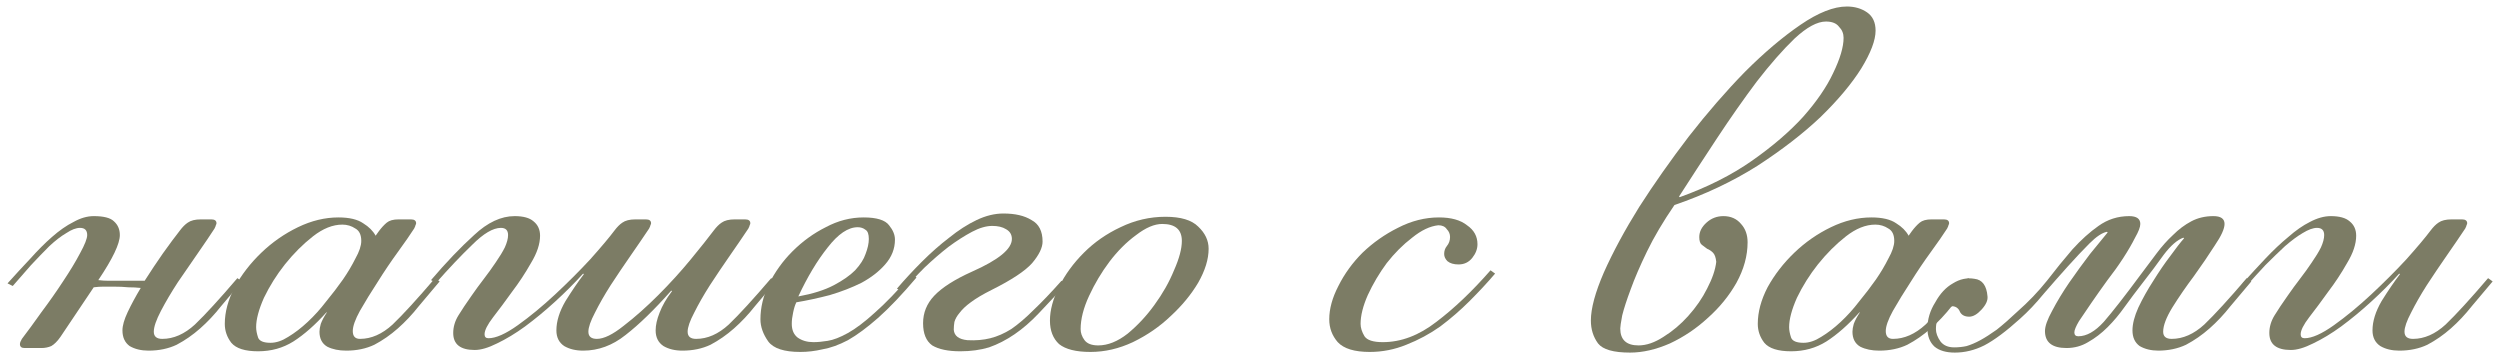
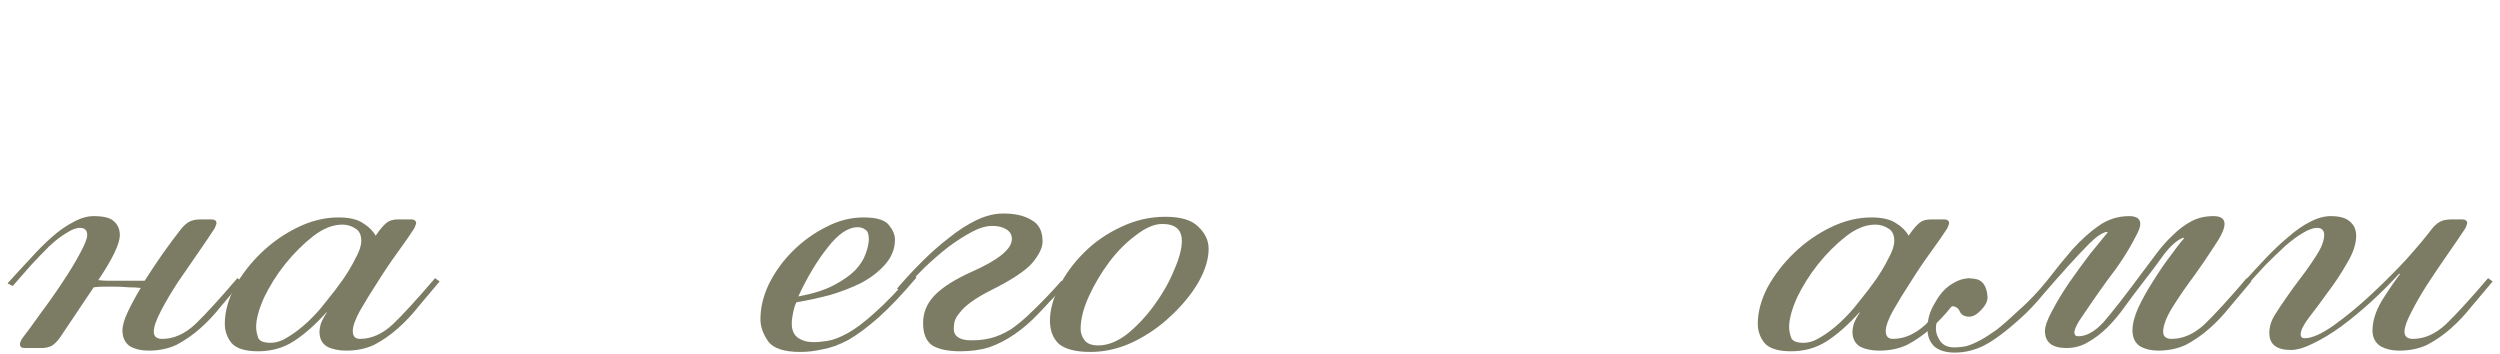
<svg xmlns="http://www.w3.org/2000/svg" width="268" height="38" viewBox="0 0 268 38" fill="none">
  <path d="M15.927 37.588C15.134 37.588 14.457 37.425 13.897 37.098C13.384 36.725 13.127 36.165 13.127 35.418C13.127 34.905 13.314 34.251 13.687 33.458C14.061 32.665 14.527 31.801 15.087 30.868C14.667 30.821 14.224 30.798 13.757 30.798C13.291 30.751 12.754 30.728 12.147 30.728C11.774 30.728 11.424 30.728 11.097 30.728C10.771 30.728 10.421 30.751 10.047 30.798L6.477 36.118C6.151 36.585 5.824 36.911 5.497 37.098C5.171 37.238 4.821 37.308 4.447 37.308H2.627C2.301 37.308 2.137 37.168 2.137 36.888C2.137 36.748 2.207 36.561 2.347 36.328C2.954 35.535 3.654 34.578 4.447 33.458C5.287 32.338 6.057 31.241 6.757 30.168C7.504 29.048 8.111 28.045 8.577 27.158C9.091 26.225 9.347 25.571 9.347 25.198C9.347 24.685 9.091 24.428 8.577 24.428C8.157 24.428 7.667 24.615 7.107 24.988C6.547 25.315 5.941 25.781 5.287 26.388C4.681 26.995 4.027 27.671 3.327 28.418C2.674 29.165 2.021 29.911 1.367 30.658L0.807 30.378C1.647 29.445 2.464 28.558 3.257 27.718C4.051 26.831 4.821 26.061 5.567 25.408C6.361 24.708 7.131 24.171 7.877 23.798C8.624 23.378 9.347 23.168 10.047 23.168C11.121 23.168 11.844 23.355 12.217 23.728C12.637 24.101 12.847 24.591 12.847 25.198C12.847 26.131 12.077 27.741 10.537 30.028C10.911 30.075 11.284 30.098 11.657 30.098C12.031 30.098 12.451 30.098 12.917 30.098H15.507C16.161 29.071 16.814 28.091 17.467 27.158C18.167 26.178 18.774 25.361 19.287 24.708C19.567 24.335 19.847 24.055 20.127 23.868C20.454 23.635 20.921 23.518 21.527 23.518H22.647C23.021 23.518 23.207 23.658 23.207 23.938C23.207 23.985 23.184 24.055 23.137 24.148C23.137 24.195 23.091 24.311 22.997 24.498C22.577 25.151 21.994 26.015 21.247 27.088C20.547 28.115 19.824 29.165 19.077 30.238C18.377 31.311 17.771 32.338 17.257 33.318C16.744 34.298 16.487 35.045 16.487 35.558C16.487 36.071 16.791 36.328 17.397 36.328C18.611 36.328 19.777 35.815 20.897 34.788C22.017 33.715 23.534 32.058 25.447 29.818L25.937 30.168C25.191 31.055 24.444 31.941 23.697 32.828C22.997 33.715 22.251 34.508 21.457 35.208C20.664 35.908 19.824 36.491 18.937 36.958C18.051 37.378 17.047 37.588 15.927 37.588Z" fill="#7C7C65" />
  <path d="M36.698 24.078C35.672 24.078 34.622 24.498 33.548 25.338C32.475 26.178 31.472 27.181 30.538 28.348C29.652 29.468 28.905 30.658 28.298 31.918C27.738 33.178 27.458 34.228 27.458 35.068C27.458 35.395 27.528 35.768 27.668 36.188C27.808 36.561 28.252 36.748 28.998 36.748C29.605 36.748 30.235 36.538 30.888 36.118C31.588 35.698 32.288 35.161 32.988 34.508C33.688 33.855 34.342 33.131 34.948 32.338C35.602 31.545 36.208 30.751 36.768 29.958C37.282 29.211 37.725 28.465 38.098 27.718C38.518 26.971 38.728 26.341 38.728 25.828C38.728 25.175 38.518 24.731 38.098 24.498C37.678 24.218 37.212 24.078 36.698 24.078ZM40.618 24.778C40.898 24.405 41.178 24.101 41.458 23.868C41.738 23.635 42.158 23.518 42.718 23.518H44.048C44.422 23.518 44.608 23.658 44.608 23.938C44.608 23.985 44.585 24.055 44.538 24.148C44.538 24.195 44.492 24.311 44.398 24.498C43.978 25.151 43.395 25.991 42.648 27.018C41.902 28.045 41.178 29.118 40.478 30.238C39.778 31.311 39.148 32.338 38.588 33.318C38.075 34.251 37.818 34.975 37.818 35.488C37.818 36.048 38.075 36.328 38.588 36.328C39.802 36.328 40.968 35.815 42.088 34.788C43.208 33.715 44.725 32.058 46.638 29.818L47.128 30.168C46.382 31.055 45.635 31.941 44.888 32.828C44.188 33.715 43.442 34.508 42.648 35.208C41.855 35.908 41.015 36.491 40.128 36.958C39.242 37.378 38.238 37.588 37.118 37.588C36.325 37.588 35.648 37.448 35.088 37.168C34.528 36.841 34.248 36.305 34.248 35.558C34.248 35.325 34.295 35.045 34.388 34.718C34.528 34.345 34.738 33.948 35.018 33.528V33.458C33.805 34.811 32.615 35.861 31.448 36.608C30.328 37.308 29.068 37.658 27.668 37.658C26.268 37.658 25.312 37.355 24.798 36.748C24.332 36.141 24.098 35.465 24.098 34.718C24.098 33.458 24.448 32.151 25.148 30.798C25.895 29.445 26.852 28.208 28.018 27.088C29.185 25.968 30.492 25.058 31.938 24.358C33.385 23.658 34.832 23.308 36.278 23.308C37.445 23.308 38.332 23.518 38.938 23.938C39.545 24.311 39.988 24.755 40.268 25.268L40.618 24.778Z" fill="#7C7C65" />
-   <path d="M73.155 37.588C72.361 37.588 71.685 37.425 71.125 37.098C70.565 36.725 70.285 36.165 70.285 35.418C70.285 34.858 70.425 34.228 70.705 33.528C70.985 32.781 71.428 32.011 72.035 31.218L71.965 31.148C70.145 33.201 68.511 34.788 67.065 35.908C65.665 37.028 64.148 37.588 62.515 37.588C61.721 37.588 61.045 37.425 60.485 37.098C59.925 36.725 59.645 36.165 59.645 35.418C59.645 34.438 59.971 33.388 60.625 32.268C61.325 31.148 61.978 30.191 62.585 29.398L62.515 29.328C61.581 30.355 60.578 31.358 59.505 32.338C58.431 33.318 57.358 34.205 56.285 34.998C55.258 35.745 54.255 36.351 53.275 36.818C52.341 37.285 51.548 37.518 50.895 37.518C49.355 37.518 48.585 36.911 48.585 35.698C48.585 35.045 48.771 34.415 49.145 33.808C49.518 33.201 49.985 32.501 50.545 31.708C50.965 31.101 51.408 30.495 51.875 29.888C52.341 29.281 52.761 28.698 53.135 28.138C53.555 27.531 53.881 26.995 54.115 26.528C54.348 26.015 54.465 25.571 54.465 25.198C54.465 24.685 54.208 24.428 53.695 24.428C52.855 24.428 51.828 25.035 50.615 26.248C49.401 27.415 48.118 28.768 46.765 30.308L46.205 30.028C47.838 28.115 49.378 26.505 50.825 25.198C52.271 23.845 53.718 23.168 55.165 23.168C56.098 23.168 56.775 23.355 57.195 23.728C57.661 24.101 57.895 24.615 57.895 25.268C57.895 26.155 57.568 27.135 56.915 28.208C56.308 29.281 55.631 30.308 54.885 31.288C54.185 32.268 53.508 33.178 52.855 34.018C52.248 34.811 51.945 35.418 51.945 35.838C51.945 36.118 52.085 36.258 52.365 36.258C53.158 36.258 54.208 35.791 55.515 34.858C56.821 33.925 58.151 32.828 59.505 31.568C60.858 30.308 62.118 29.048 63.285 27.788C64.451 26.481 65.315 25.455 65.875 24.708C66.155 24.335 66.435 24.055 66.715 23.868C67.041 23.635 67.508 23.518 68.115 23.518H69.235C69.608 23.518 69.795 23.658 69.795 23.938C69.795 23.985 69.771 24.055 69.725 24.148C69.725 24.195 69.678 24.311 69.585 24.498C69.025 25.338 68.371 26.295 67.625 27.368C66.878 28.441 66.155 29.515 65.455 30.588C64.801 31.615 64.241 32.595 63.775 33.528C63.308 34.415 63.075 35.091 63.075 35.558C63.075 36.071 63.378 36.328 63.985 36.328C64.731 36.328 65.688 35.861 66.855 34.928C68.068 33.995 69.305 32.898 70.565 31.638C71.825 30.378 72.991 29.095 74.065 27.788C75.138 26.481 75.955 25.455 76.515 24.708C76.795 24.335 77.075 24.055 77.355 23.868C77.681 23.635 78.148 23.518 78.755 23.518H79.875C80.248 23.518 80.435 23.658 80.435 23.938C80.435 23.985 80.411 24.055 80.365 24.148C80.365 24.195 80.318 24.311 80.225 24.498C79.665 25.338 79.011 26.295 78.265 27.368C77.518 28.441 76.795 29.515 76.095 30.588C75.441 31.615 74.881 32.595 74.415 33.528C73.948 34.415 73.715 35.091 73.715 35.558C73.715 36.071 74.018 36.328 74.625 36.328C75.838 36.328 77.005 35.815 78.125 34.788C79.245 33.715 80.761 32.058 82.675 29.818L83.165 30.168C82.418 31.055 81.671 31.941 80.925 32.828C80.225 33.715 79.478 34.508 78.685 35.208C77.891 35.908 77.051 36.491 76.165 36.958C75.278 37.378 74.275 37.588 73.155 37.588Z" fill="#7C7C65" />
  <path d="M85.579 31.778C87.118 31.498 88.379 31.101 89.359 30.588C90.338 30.075 91.109 29.538 91.668 28.978C92.228 28.371 92.602 27.788 92.788 27.228C93.022 26.621 93.138 26.085 93.138 25.618C93.138 25.105 93.022 24.778 92.788 24.638C92.555 24.451 92.275 24.358 91.948 24.358C90.922 24.358 89.849 25.081 88.728 26.528C87.609 27.928 86.558 29.678 85.579 31.778ZM87.189 36.678C87.655 36.678 88.168 36.631 88.728 36.538C89.335 36.445 90.058 36.165 90.898 35.698C91.739 35.231 92.695 34.508 93.769 33.528C94.888 32.548 96.219 31.171 97.758 29.398L98.249 29.748C96.709 31.568 95.332 33.015 94.118 34.088C92.952 35.115 91.879 35.908 90.898 36.468C89.918 36.981 89.008 37.308 88.168 37.448C87.375 37.635 86.582 37.728 85.788 37.728C84.062 37.728 82.918 37.355 82.359 36.608C81.799 35.815 81.519 35.021 81.519 34.228C81.519 32.968 81.822 31.708 82.428 30.448C83.082 29.141 83.922 27.975 84.948 26.948C86.022 25.875 87.212 25.011 88.519 24.358C89.825 23.658 91.178 23.308 92.579 23.308C93.978 23.308 94.888 23.588 95.308 24.148C95.728 24.661 95.939 25.175 95.939 25.688C95.939 26.668 95.588 27.555 94.888 28.348C94.235 29.095 93.395 29.748 92.368 30.308C91.342 30.821 90.198 31.265 88.939 31.638C87.678 31.965 86.489 32.221 85.368 32.408C85.228 32.688 85.112 33.061 85.019 33.528C84.925 33.948 84.879 34.345 84.879 34.718C84.879 35.371 85.088 35.861 85.508 36.188C85.975 36.515 86.535 36.678 87.189 36.678Z" fill="#7C7C65" />
  <path d="M107.564 22.888C108.824 22.888 109.827 23.121 110.574 23.588C111.367 24.008 111.764 24.778 111.764 25.898C111.764 26.551 111.391 27.321 110.644 28.208C109.897 29.048 108.451 30.005 106.304 31.078C105.371 31.545 104.624 31.988 104.064 32.408C103.551 32.781 103.154 33.155 102.874 33.528C102.594 33.855 102.407 34.181 102.314 34.508C102.267 34.788 102.244 35.068 102.244 35.348C102.291 36.001 102.781 36.375 103.714 36.468C104.601 36.515 105.417 36.445 106.164 36.258C106.911 36.071 107.657 35.745 108.404 35.278C109.151 34.765 109.944 34.088 110.784 33.248C111.671 32.408 112.674 31.358 113.794 30.098L114.284 30.448C113.211 31.615 112.231 32.665 111.344 33.598C110.504 34.485 109.641 35.231 108.754 35.838C107.867 36.445 106.957 36.911 106.024 37.238C105.091 37.518 104.064 37.658 102.944 37.658C101.637 37.658 100.634 37.448 99.934 37.028C99.281 36.561 98.954 35.768 98.954 34.648C98.954 33.528 99.351 32.548 100.144 31.708C100.984 30.821 102.337 29.958 104.204 29.118C107.051 27.858 108.474 26.691 108.474 25.618C108.474 25.151 108.264 24.801 107.844 24.568C107.471 24.335 106.981 24.218 106.374 24.218C105.721 24.218 104.997 24.428 104.204 24.848C103.411 25.268 102.571 25.805 101.684 26.458C100.844 27.111 99.981 27.858 99.094 28.698C98.254 29.538 97.461 30.401 96.714 31.288L96.154 30.938C96.994 29.958 97.881 29.001 98.814 28.068C99.794 27.088 100.774 26.225 101.754 25.478C102.734 24.685 103.714 24.055 104.694 23.588C105.674 23.121 106.631 22.888 107.564 22.888Z" fill="#7C7C65" />
  <path d="M124.594 24.008C123.754 24.008 122.82 24.405 121.794 25.198C120.767 25.945 119.81 26.901 118.924 28.068C118.084 29.188 117.36 30.401 116.754 31.708C116.147 33.015 115.844 34.205 115.844 35.278C115.844 35.698 115.984 36.095 116.264 36.468C116.544 36.841 117.034 37.028 117.734 37.028C118.76 37.028 119.81 36.608 120.884 35.768C121.957 34.881 122.914 33.855 123.754 32.688C124.64 31.475 125.34 30.238 125.854 28.978C126.414 27.718 126.694 26.668 126.694 25.828C126.694 24.615 125.994 24.008 124.594 24.008ZM124.944 23.238C126.577 23.238 127.744 23.588 128.444 24.288C129.19 24.988 129.564 25.781 129.564 26.668C129.564 27.788 129.19 29.001 128.444 30.308C127.697 31.568 126.717 32.758 125.504 33.878C124.337 34.998 122.984 35.931 121.444 36.678C119.95 37.378 118.434 37.728 116.894 37.728C115.354 37.728 114.234 37.448 113.534 36.888C112.88 36.281 112.554 35.441 112.554 34.368C112.554 33.248 112.88 32.035 113.534 30.728C114.187 29.421 115.074 28.208 116.194 27.088C117.314 25.968 118.62 25.058 120.114 24.358C121.654 23.611 123.264 23.238 124.944 23.238Z" fill="#7C7C65" />
-   <path d="M160.275 29.328C159.482 30.261 158.572 31.241 157.545 32.268C156.565 33.248 155.515 34.158 154.395 34.998C153.275 35.791 152.062 36.445 150.755 36.958C149.495 37.471 148.188 37.728 146.835 37.728C145.202 37.728 144.058 37.378 143.405 36.678C142.798 35.978 142.495 35.161 142.495 34.228C142.495 33.108 142.822 31.918 143.475 30.658C144.128 29.351 144.992 28.161 146.065 27.088C147.185 26.015 148.445 25.128 149.845 24.428C151.292 23.681 152.762 23.308 154.255 23.308C155.562 23.308 156.565 23.588 157.265 24.148C158.012 24.661 158.385 25.338 158.385 26.178C158.385 26.691 158.198 27.181 157.825 27.648C157.452 28.115 156.962 28.348 156.355 28.348C155.842 28.348 155.445 28.231 155.165 27.998C154.932 27.765 154.815 27.508 154.815 27.228C154.815 26.901 154.908 26.621 155.095 26.388C155.328 26.108 155.445 25.781 155.445 25.408C155.445 25.081 155.328 24.801 155.095 24.568C154.908 24.288 154.605 24.148 154.185 24.148C153.298 24.241 152.365 24.685 151.385 25.478C150.405 26.225 149.495 27.135 148.655 28.208C147.862 29.281 147.185 30.425 146.625 31.638C146.112 32.805 145.855 33.831 145.855 34.718C145.855 35.138 145.995 35.581 146.275 36.048C146.555 36.468 147.208 36.678 148.235 36.678C150.195 36.678 152.108 35.955 153.975 34.508C155.888 33.061 157.825 31.218 159.785 28.978L160.275 29.328Z" fill="#7C7C65" />
-   <path d="M179.502 21.978C178.289 23.751 177.309 25.408 176.562 26.948C175.815 28.488 175.232 29.841 174.812 31.008C174.392 32.128 174.089 33.061 173.902 33.808C173.762 34.555 173.692 35.021 173.692 35.208C173.692 36.421 174.345 37.028 175.652 37.028C176.492 37.028 177.379 36.725 178.312 36.118C179.292 35.511 180.179 34.765 180.972 33.878C181.812 32.945 182.489 31.965 183.002 30.938C183.562 29.865 183.889 28.908 183.982 28.068C183.935 27.601 183.819 27.275 183.632 27.088C183.445 26.901 183.235 26.761 183.002 26.668C182.815 26.528 182.629 26.388 182.442 26.248C182.255 26.108 182.162 25.828 182.162 25.408C182.162 24.848 182.419 24.335 182.932 23.868C183.445 23.401 184.052 23.168 184.752 23.168C185.545 23.168 186.175 23.448 186.642 24.008C187.109 24.521 187.342 25.175 187.342 25.968C187.342 27.415 186.945 28.861 186.152 30.308C185.359 31.708 184.332 32.968 183.072 34.088C181.859 35.208 180.505 36.118 179.012 36.818C177.519 37.471 176.095 37.798 174.742 37.798C172.969 37.798 171.825 37.471 171.312 36.818C170.799 36.118 170.542 35.301 170.542 34.368C170.542 33.061 171.009 31.335 171.942 29.188C172.922 26.995 174.182 24.661 175.722 22.188C177.309 19.715 179.082 17.195 181.042 14.628C183.049 12.061 185.055 9.751 187.062 7.698C189.115 5.645 191.099 3.965 193.012 2.658C194.925 1.351 196.582 0.698 197.982 0.698C198.822 0.698 199.545 0.908 200.152 1.328C200.759 1.748 201.062 2.401 201.062 3.288C201.062 4.315 200.549 5.668 199.522 7.348C198.495 8.981 197.049 10.708 195.182 12.528C193.315 14.301 191.052 16.051 188.392 17.778C185.732 19.458 182.769 20.858 179.502 21.978ZM195.742 2.308C194.809 2.308 193.689 2.915 192.382 4.128C191.122 5.341 189.769 6.881 188.322 8.748C186.922 10.615 185.499 12.645 184.052 14.838C182.605 17.031 181.252 19.108 179.992 21.068L180.062 21.138C183.049 20.065 185.639 18.758 187.832 17.218C190.025 15.678 191.845 14.115 193.292 12.528C194.739 10.895 195.812 9.331 196.512 7.838C197.259 6.298 197.632 5.038 197.632 4.058C197.632 3.591 197.469 3.195 197.142 2.868C196.862 2.495 196.395 2.308 195.742 2.308Z" fill="#7C7C65" />
  <path d="M201.034 24.078C200.008 24.078 198.958 24.498 197.884 25.338C196.811 26.178 195.808 27.181 194.874 28.348C193.988 29.468 193.241 30.658 192.634 31.918C192.074 33.178 191.794 34.228 191.794 35.068C191.794 35.395 191.864 35.768 192.004 36.188C192.144 36.561 192.588 36.748 193.334 36.748C193.941 36.748 194.571 36.538 195.224 36.118C195.924 35.698 196.624 35.161 197.324 34.508C198.024 33.855 198.678 33.131 199.284 32.338C199.938 31.545 200.544 30.751 201.104 29.958C201.618 29.211 202.061 28.465 202.434 27.718C202.854 26.971 203.064 26.341 203.064 25.828C203.064 25.175 202.854 24.731 202.434 24.498C202.014 24.218 201.548 24.078 201.034 24.078ZM204.954 24.778C205.234 24.405 205.514 24.101 205.794 23.868C206.074 23.635 206.494 23.518 207.054 23.518H208.384C208.758 23.518 208.944 23.658 208.944 23.938C208.944 23.985 208.921 24.055 208.874 24.148C208.874 24.195 208.828 24.311 208.734 24.498C208.314 25.151 207.731 25.991 206.984 27.018C206.238 28.045 205.514 29.118 204.814 30.238C204.114 31.311 203.484 32.338 202.924 33.318C202.411 34.251 202.154 34.975 202.154 35.488C202.154 36.048 202.411 36.328 202.924 36.328C204.138 36.328 205.304 35.815 206.424 34.788C207.544 33.715 209.061 32.058 210.974 29.818L211.464 30.168C210.718 31.055 209.971 31.941 209.224 32.828C208.524 33.715 207.778 34.508 206.984 35.208C206.191 35.908 205.351 36.491 204.464 36.958C203.578 37.378 202.574 37.588 201.454 37.588C200.661 37.588 199.984 37.448 199.424 37.168C198.864 36.841 198.584 36.305 198.584 35.558C198.584 35.325 198.631 35.045 198.724 34.718C198.864 34.345 199.074 33.948 199.354 33.528V33.458C198.141 34.811 196.951 35.861 195.784 36.608C194.664 37.308 193.404 37.658 192.004 37.658C190.604 37.658 189.648 37.355 189.134 36.748C188.668 36.141 188.434 35.465 188.434 34.718C188.434 33.458 188.784 32.151 189.484 30.798C190.231 29.445 191.188 28.208 192.354 27.088C193.521 25.968 194.828 25.058 196.274 24.358C197.721 23.658 199.168 23.308 200.614 23.308C201.781 23.308 202.668 23.518 203.274 23.938C203.881 24.311 204.324 24.755 204.604 25.268L204.954 24.778Z" fill="#7C7C65" />
  <path d="M231.401 37.588C230.607 37.588 229.931 37.425 229.371 37.098C228.857 36.725 228.601 36.165 228.601 35.418C228.601 34.718 228.811 33.901 229.231 32.968C229.697 31.988 230.234 31.031 230.841 30.098C231.447 29.118 232.054 28.231 232.661 27.438C233.267 26.598 233.757 25.968 234.131 25.548L234.061 25.478C233.407 25.711 232.707 26.318 231.961 27.298C231.261 28.278 230.491 29.305 229.651 30.378C228.997 31.218 228.367 32.058 227.761 32.898C227.201 33.691 226.594 34.415 225.941 35.068C225.287 35.721 224.587 36.258 223.841 36.678C223.141 37.098 222.371 37.308 221.531 37.308C219.991 37.308 219.221 36.701 219.221 35.488C219.221 34.975 219.477 34.251 219.991 33.318C220.504 32.338 221.111 31.335 221.811 30.308C222.557 29.235 223.304 28.208 224.051 27.228C224.844 26.248 225.474 25.478 225.941 24.918L225.871 24.848C225.357 24.941 224.727 25.361 223.981 26.108C223.281 26.808 222.511 27.625 221.671 28.558C220.831 29.491 219.967 30.471 219.081 31.498C218.241 32.525 217.401 33.411 216.561 34.158C215.067 35.511 213.784 36.468 212.711 37.028C211.684 37.541 210.634 37.798 209.561 37.798C208.627 37.798 207.904 37.588 207.391 37.168C206.877 36.701 206.621 36.048 206.621 35.208C206.621 34.228 206.901 33.295 207.461 32.408C207.974 31.475 208.604 30.798 209.351 30.378C210.097 29.911 210.867 29.748 211.661 29.888C212.501 29.981 212.967 30.611 213.061 31.778C213.107 32.198 212.897 32.665 212.431 33.178C211.964 33.691 211.521 33.948 211.101 33.948C210.634 33.948 210.307 33.785 210.121 33.458C209.981 33.085 209.724 32.875 209.351 32.828C209.117 32.828 208.744 33.038 208.231 33.458C207.764 33.878 207.531 34.485 207.531 35.278C207.531 35.698 207.694 36.141 208.021 36.608C208.347 37.028 208.837 37.238 209.491 37.238C209.957 37.238 210.401 37.191 210.821 37.098C211.287 36.958 211.777 36.748 212.291 36.468C212.804 36.188 213.387 35.815 214.041 35.348C214.694 34.835 215.441 34.181 216.281 33.388C217.447 32.361 218.497 31.265 219.431 30.098C220.364 28.885 221.274 27.765 222.161 26.738C223.094 25.711 224.027 24.871 224.961 24.218C225.941 23.518 227.037 23.168 228.251 23.168C229.044 23.168 229.441 23.448 229.441 24.008C229.441 24.335 229.254 24.825 228.881 25.478C228.554 26.131 228.134 26.855 227.621 27.648C227.107 28.441 226.524 29.258 225.871 30.098C225.264 30.938 224.704 31.731 224.191 32.478C223.677 33.225 223.234 33.878 222.861 34.438C222.534 34.998 222.371 35.395 222.371 35.628C222.371 35.908 222.511 36.048 222.791 36.048C223.677 36.048 224.587 35.535 225.521 34.508C226.454 33.435 227.784 31.731 229.511 29.398C230.071 28.651 230.631 27.905 231.191 27.158C231.751 26.411 232.334 25.758 232.941 25.198C233.547 24.591 234.201 24.101 234.901 23.728C235.601 23.355 236.394 23.168 237.281 23.168C238.074 23.168 238.471 23.448 238.471 24.008C238.471 24.521 238.121 25.291 237.421 26.318C236.767 27.345 236.021 28.441 235.181 29.608C234.341 30.728 233.571 31.848 232.871 32.968C232.217 34.041 231.891 34.905 231.891 35.558C231.891 36.071 232.194 36.328 232.801 36.328C234.014 36.328 235.181 35.815 236.301 34.788C237.421 33.715 238.937 32.058 240.851 29.818L241.341 30.168C240.594 31.055 239.847 31.941 239.101 32.828C238.401 33.715 237.654 34.508 236.861 35.208C236.067 35.908 235.227 36.491 234.341 36.958C233.454 37.378 232.451 37.588 231.331 37.588H231.401Z" fill="#7C7C65" />
  <path d="M257.202 37.588C256.409 37.588 255.732 37.425 255.172 37.098C254.612 36.725 254.332 36.165 254.332 35.418C254.332 34.438 254.659 33.388 255.312 32.268C256.012 31.148 256.665 30.191 257.272 29.398L257.202 29.328C256.269 30.355 255.265 31.358 254.192 32.338C253.119 33.318 252.045 34.205 250.972 34.998C249.945 35.745 248.942 36.351 247.962 36.818C247.029 37.285 246.235 37.518 245.582 37.518C244.042 37.518 243.272 36.911 243.272 35.698C243.272 35.045 243.459 34.415 243.832 33.808C244.205 33.201 244.672 32.501 245.232 31.708C245.652 31.101 246.095 30.495 246.562 29.888C247.029 29.281 247.449 28.698 247.822 28.138C248.242 27.531 248.569 26.995 248.802 26.528C249.035 26.015 249.152 25.571 249.152 25.198C249.152 24.685 248.895 24.428 248.382 24.428C247.962 24.428 247.449 24.615 246.842 24.988C246.282 25.315 245.652 25.781 244.952 26.388C244.299 26.995 243.599 27.671 242.852 28.418C242.152 29.165 241.475 29.911 240.822 30.658L240.402 30.378C241.242 29.445 242.059 28.558 242.852 27.718C243.692 26.831 244.509 26.061 245.302 25.408C246.095 24.708 246.865 24.171 247.612 23.798C248.405 23.378 249.152 23.168 249.852 23.168C250.785 23.168 251.462 23.355 251.882 23.728C252.349 24.101 252.582 24.615 252.582 25.268C252.582 26.155 252.255 27.135 251.602 28.208C250.995 29.281 250.319 30.308 249.572 31.288C248.872 32.268 248.195 33.178 247.542 34.018C246.935 34.811 246.632 35.418 246.632 35.838C246.632 36.118 246.772 36.258 247.052 36.258C247.845 36.258 248.895 35.791 250.202 34.858C251.509 33.925 252.839 32.828 254.192 31.568C255.545 30.308 256.805 29.048 257.972 27.788C259.139 26.481 260.002 25.455 260.562 24.708C260.842 24.335 261.122 24.055 261.402 23.868C261.729 23.635 262.195 23.518 262.802 23.518H263.922C264.295 23.518 264.482 23.658 264.482 23.938C264.482 23.985 264.459 24.055 264.412 24.148C264.412 24.195 264.365 24.311 264.272 24.498C263.712 25.338 263.059 26.295 262.312 27.368C261.565 28.441 260.842 29.515 260.142 30.588C259.489 31.615 258.929 32.595 258.462 33.528C257.995 34.415 257.762 35.091 257.762 35.558C257.762 36.071 258.065 36.328 258.672 36.328C259.885 36.328 261.052 35.815 262.172 34.788C263.292 33.715 264.809 32.058 266.722 29.818L267.212 30.168C266.465 31.055 265.719 31.941 264.972 32.828C264.272 33.715 263.525 34.508 262.732 35.208C261.939 35.908 261.099 36.491 260.212 36.958C259.325 37.378 258.322 37.588 257.202 37.588Z" fill="#7C7C65" />
</svg>